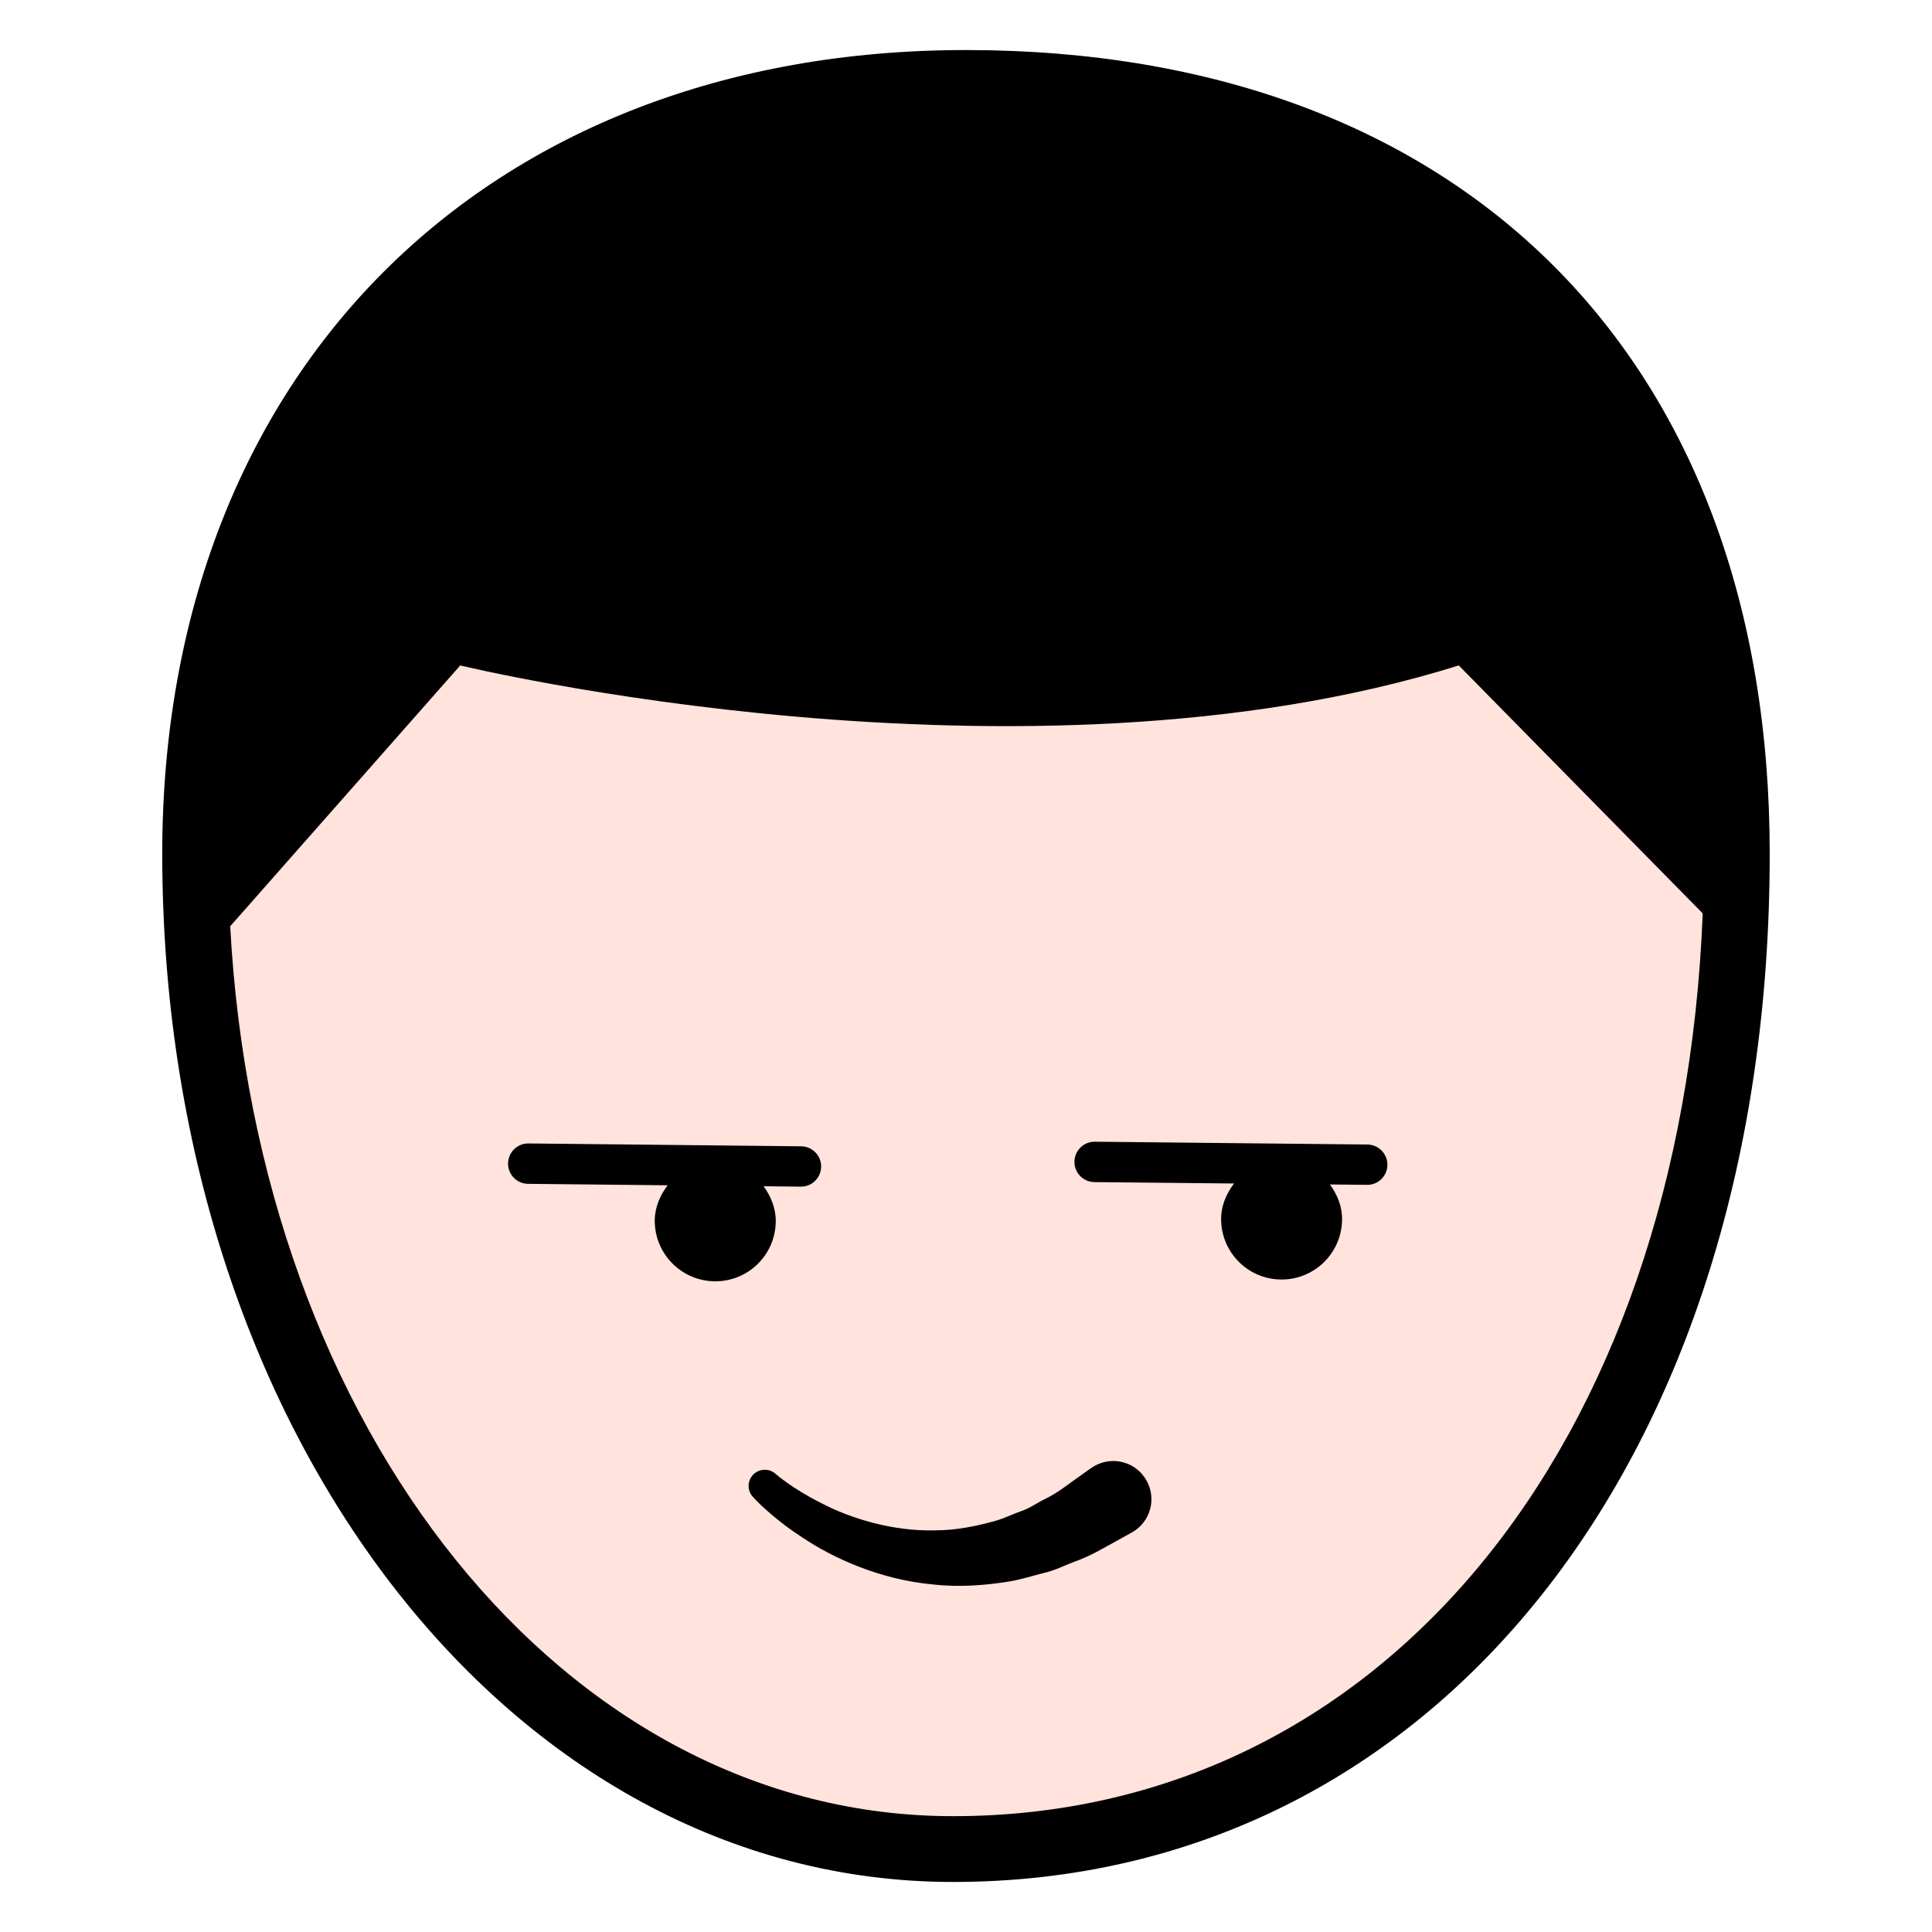
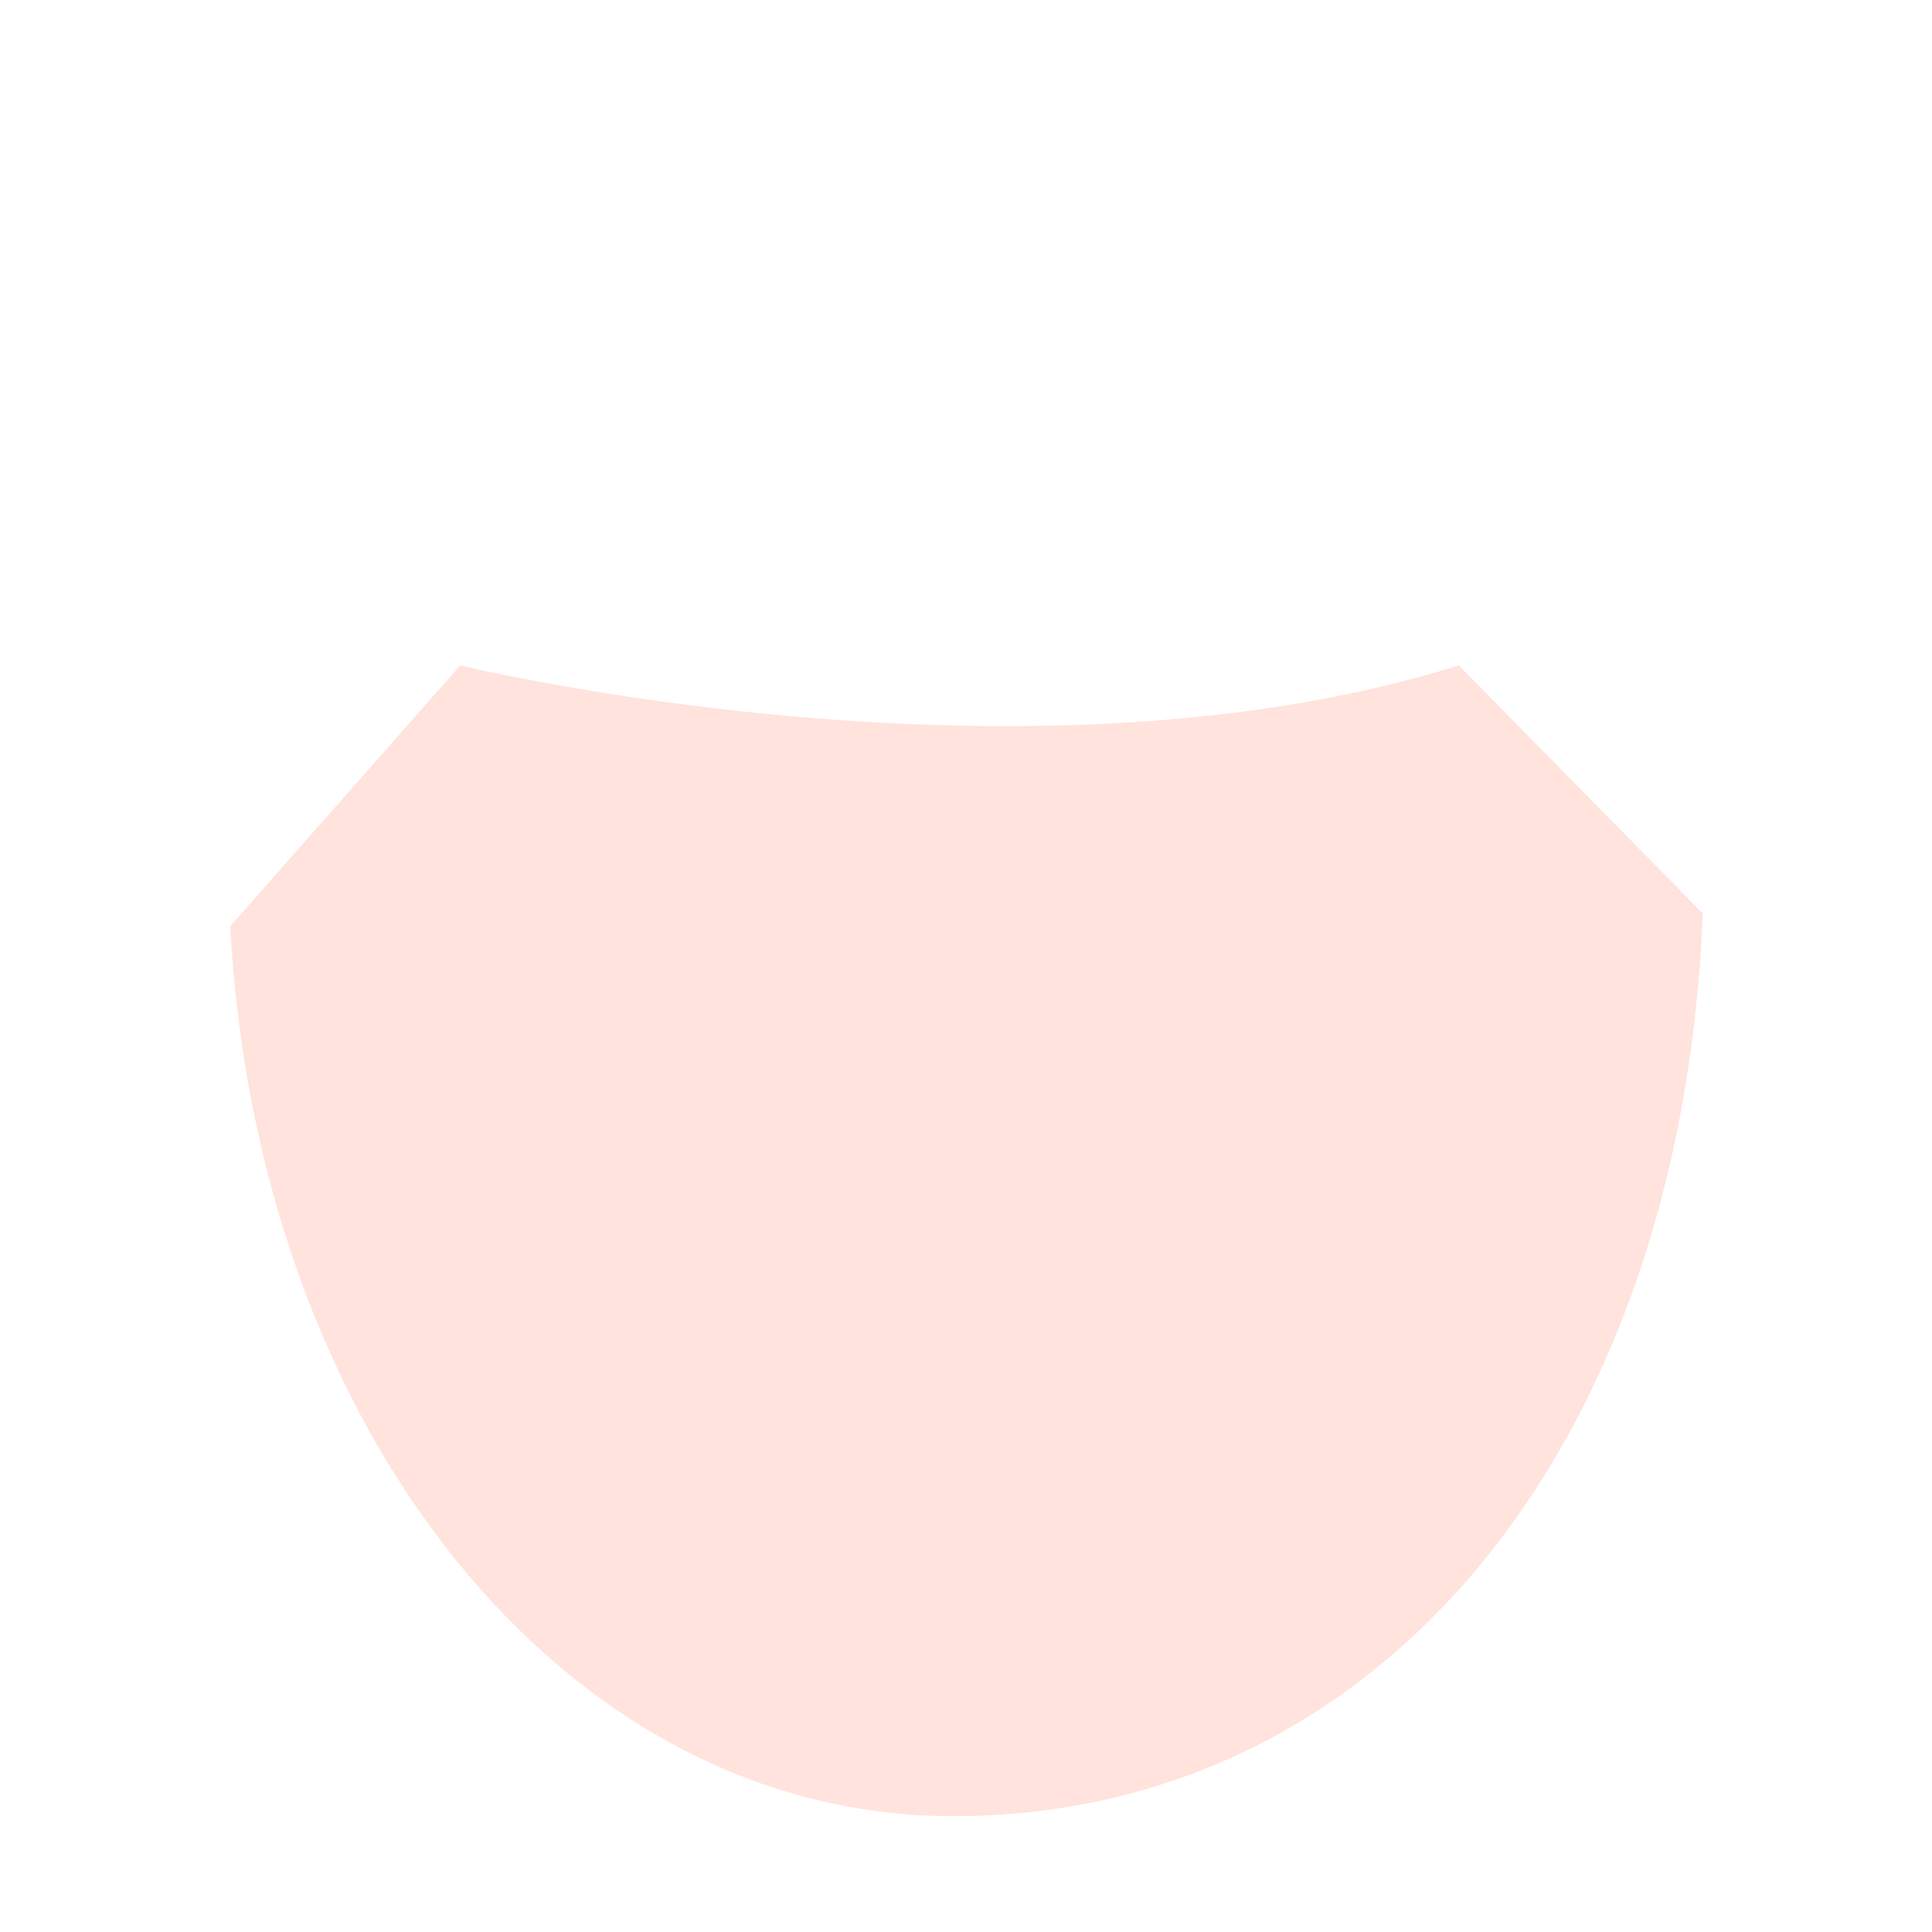
<svg xmlns="http://www.w3.org/2000/svg" version="1.1" x="0px" y="0px" viewBox="0 0 40 40" enable-background="new 0 0 40 40" xml:space="preserve">
-   <path d="M20,1.036c-9.953,0-16.641,6.688-16.641,16.641c0,11.937,7.191,21.287,16.371,21.287c9.957,0,16.91-8.753,16.91-21.287  C36.641,7.412,30.264,1.036,20,1.036z" />
  <path fill="#FFE3DC" d="M19.73,37.602c-8.035,0-14.403-7.979-14.964-18.425l4.763-5.4c0,0,11.649,2.828,20.673,0l5.051,5.134  C34.818,29.978,28.56,37.602,19.73,37.602z" />
-   <path d="M16.586,23.733l-5.644-0.059c-0.232-0.003-0.421,0.184-0.423,0.414c-0.002,0.231,0.183,0.421,0.414,0.422l2.89,0.03  c-0.154,0.205-0.264,0.447-0.267,0.723c-0.006,0.692,0.549,1.257,1.24,1.265c0.692,0.008,1.259-0.547,1.265-1.239  c0.003-0.277-0.102-0.52-0.251-0.729l0.769,0.008c0.07,0.002,0.137-0.016,0.196-0.046c0.133-0.069,0.224-0.207,0.226-0.368  C17.002,23.923,16.817,23.735,16.586,23.733z" />
-   <path d="M28.311,23.696l-5.644-0.058c-0.232-0.002-0.42,0.184-0.422,0.414c-0.003,0.231,0.183,0.42,0.414,0.422l2.89,0.029  c-0.154,0.205-0.264,0.447-0.267,0.723c-0.007,0.691,0.547,1.259,1.24,1.265c0.69,0.007,1.257-0.548,1.264-1.239  c0.004-0.277-0.101-0.52-0.251-0.729l0.768,0.008c0.07,0.001,0.137-0.016,0.196-0.046c0.133-0.069,0.225-0.207,0.226-0.368  C28.726,23.888,28.541,23.698,28.311,23.696z" />
  <g>
-     <path d="M16.059,30.516c0,0,0.331,0.297,0.951,0.608c0.606,0.316,1.486,0.586,2.357,0.56c0.434,0,0.858-0.089,1.245-0.197   c0.191-0.057,0.37-0.144,0.542-0.205c0.174-0.058,0.322-0.17,0.466-0.239c0.291-0.139,0.506-0.323,0.662-0.429   c0.156-0.11,0.244-0.173,0.244-0.173l0.065-0.046c0.356-0.253,0.85-0.17,1.101,0.186c0.254,0.355,0.171,0.848-0.185,1.101   c-0.024,0.017-0.049,0.033-0.074,0.046c0,0-0.117,0.065-0.324,0.18c-0.208,0.109-0.487,0.291-0.874,0.43   c-0.191,0.069-0.383,0.174-0.615,0.226c-0.229,0.058-0.463,0.133-0.714,0.177c-0.506,0.083-1.052,0.125-1.591,0.063   c-1.087-0.098-2.073-0.545-2.714-0.98c-0.647-0.419-1.007-0.826-1.007-0.826l-0.01-0.011c-0.123-0.138-0.11-0.35,0.028-0.473   C15.742,30.4,15.934,30.403,16.059,30.516z" />
-   </g>
+     </g>
</svg>